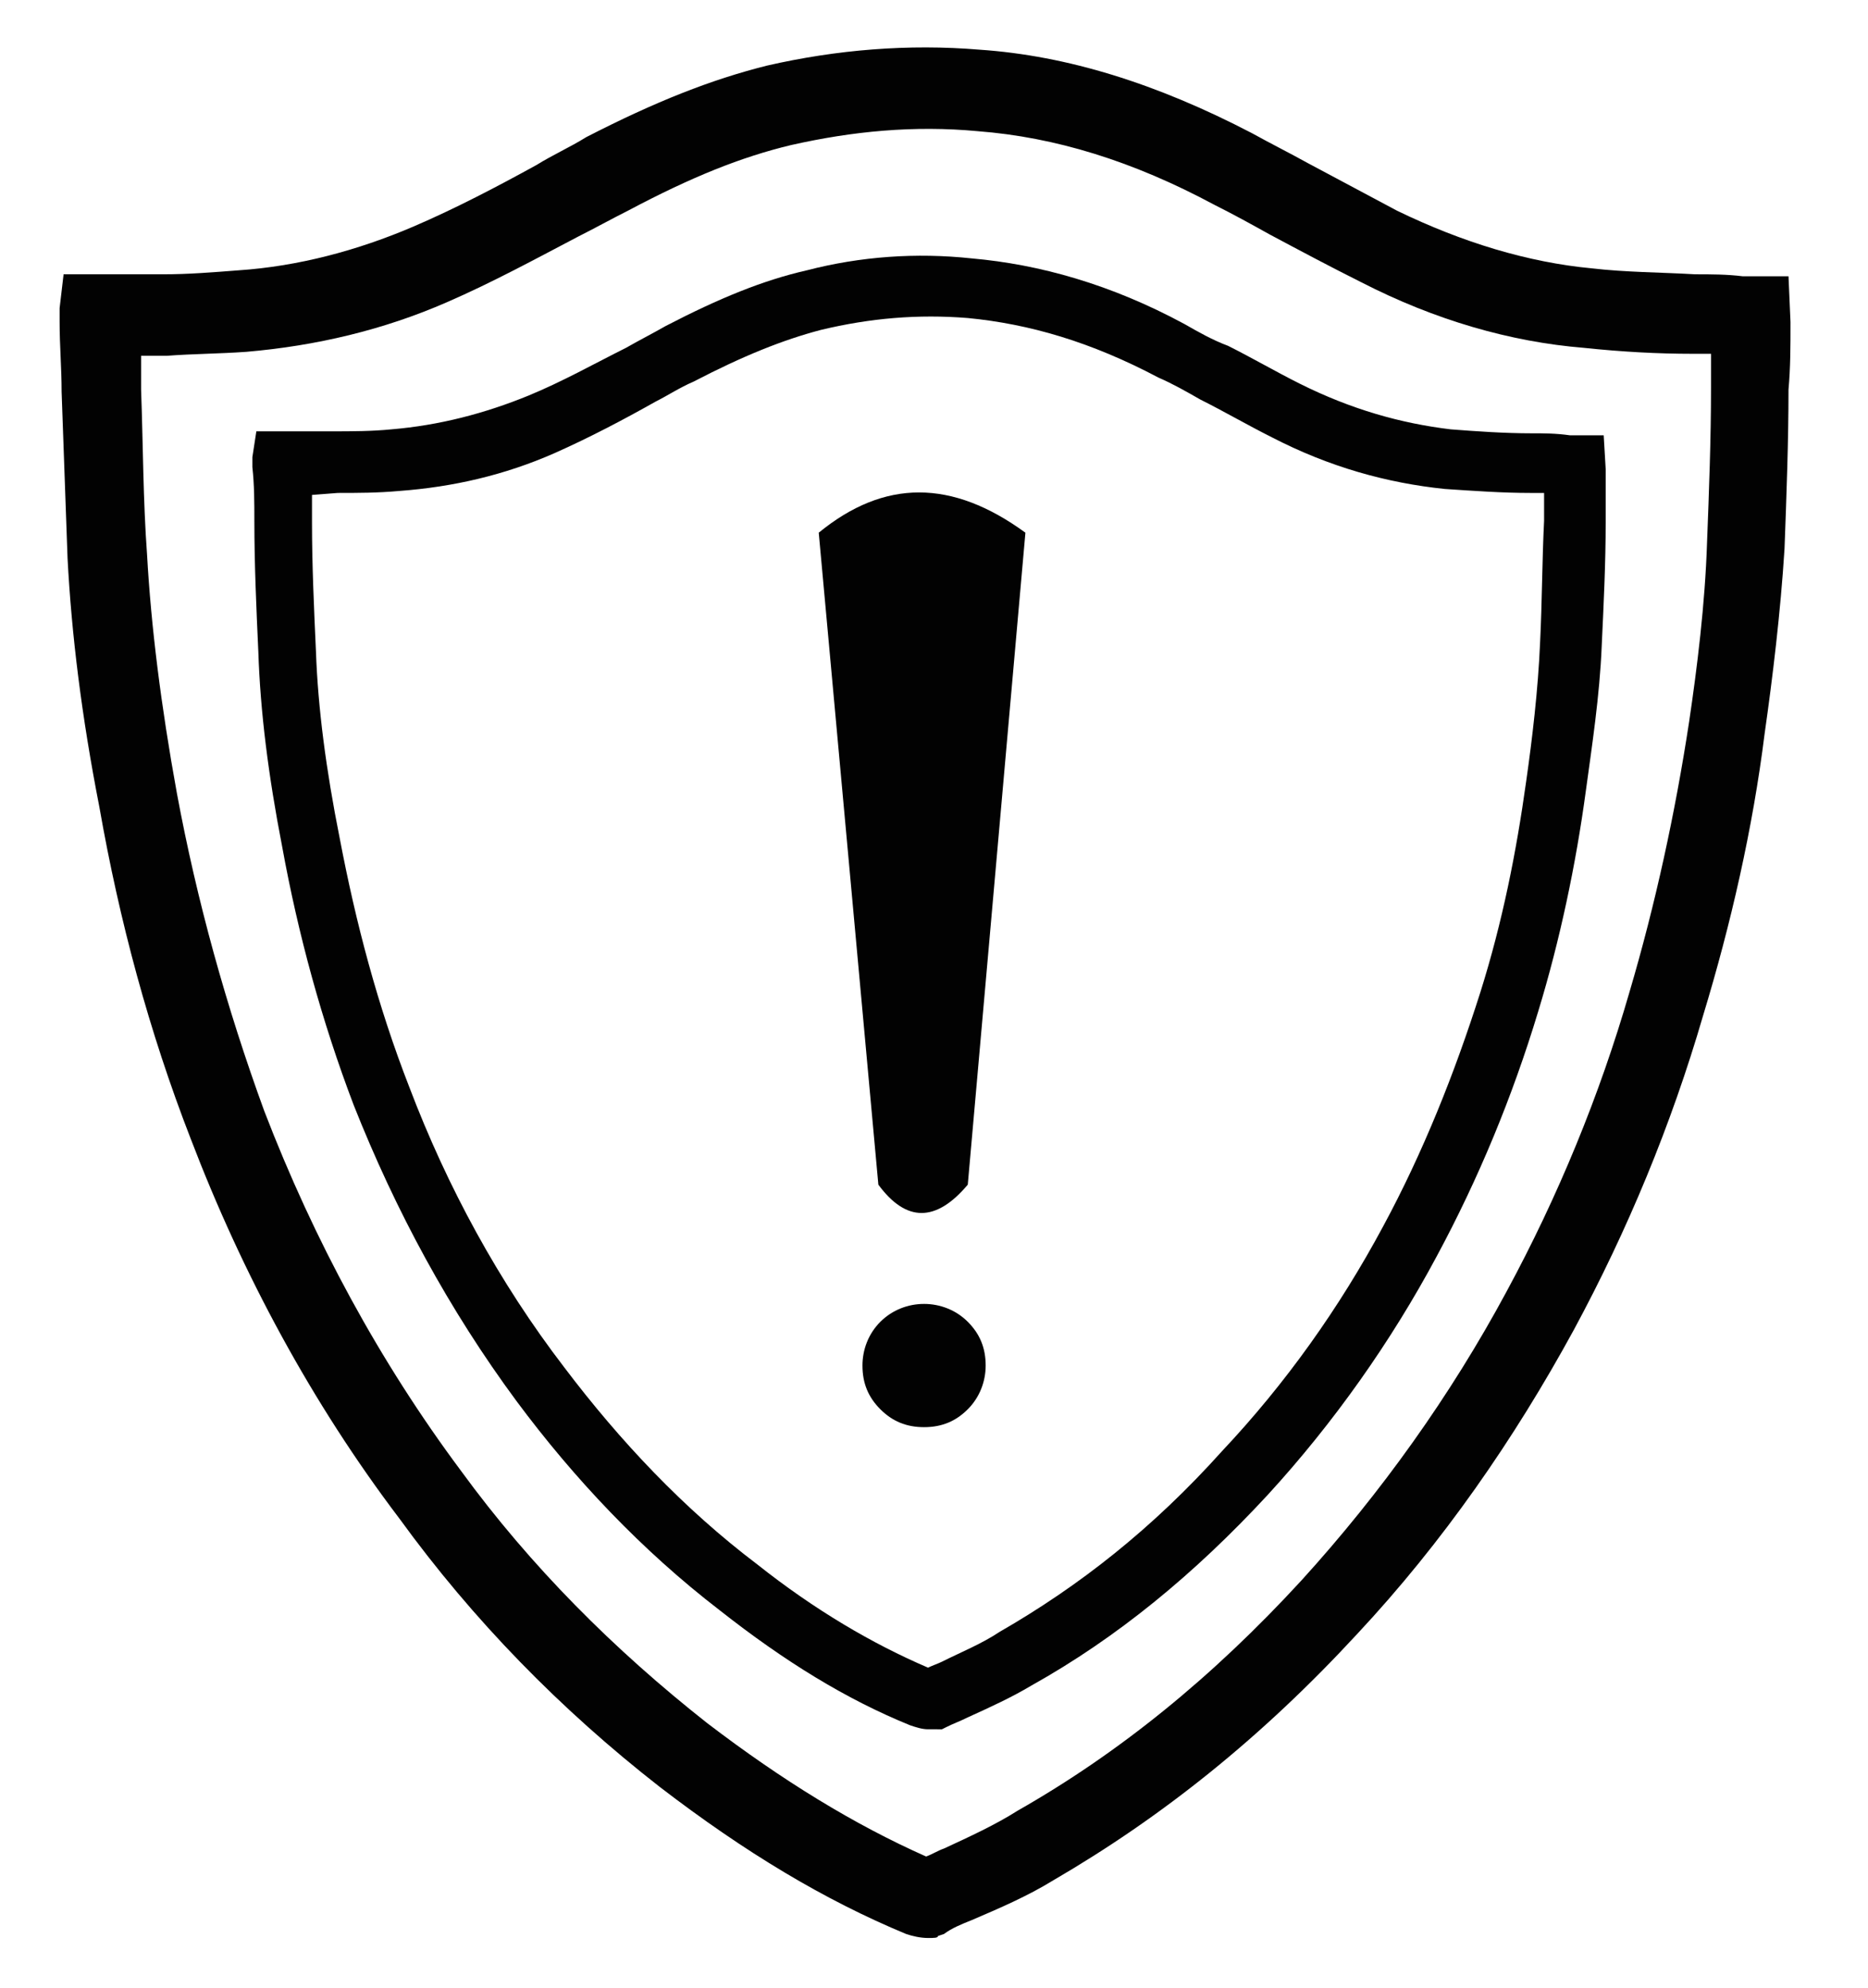
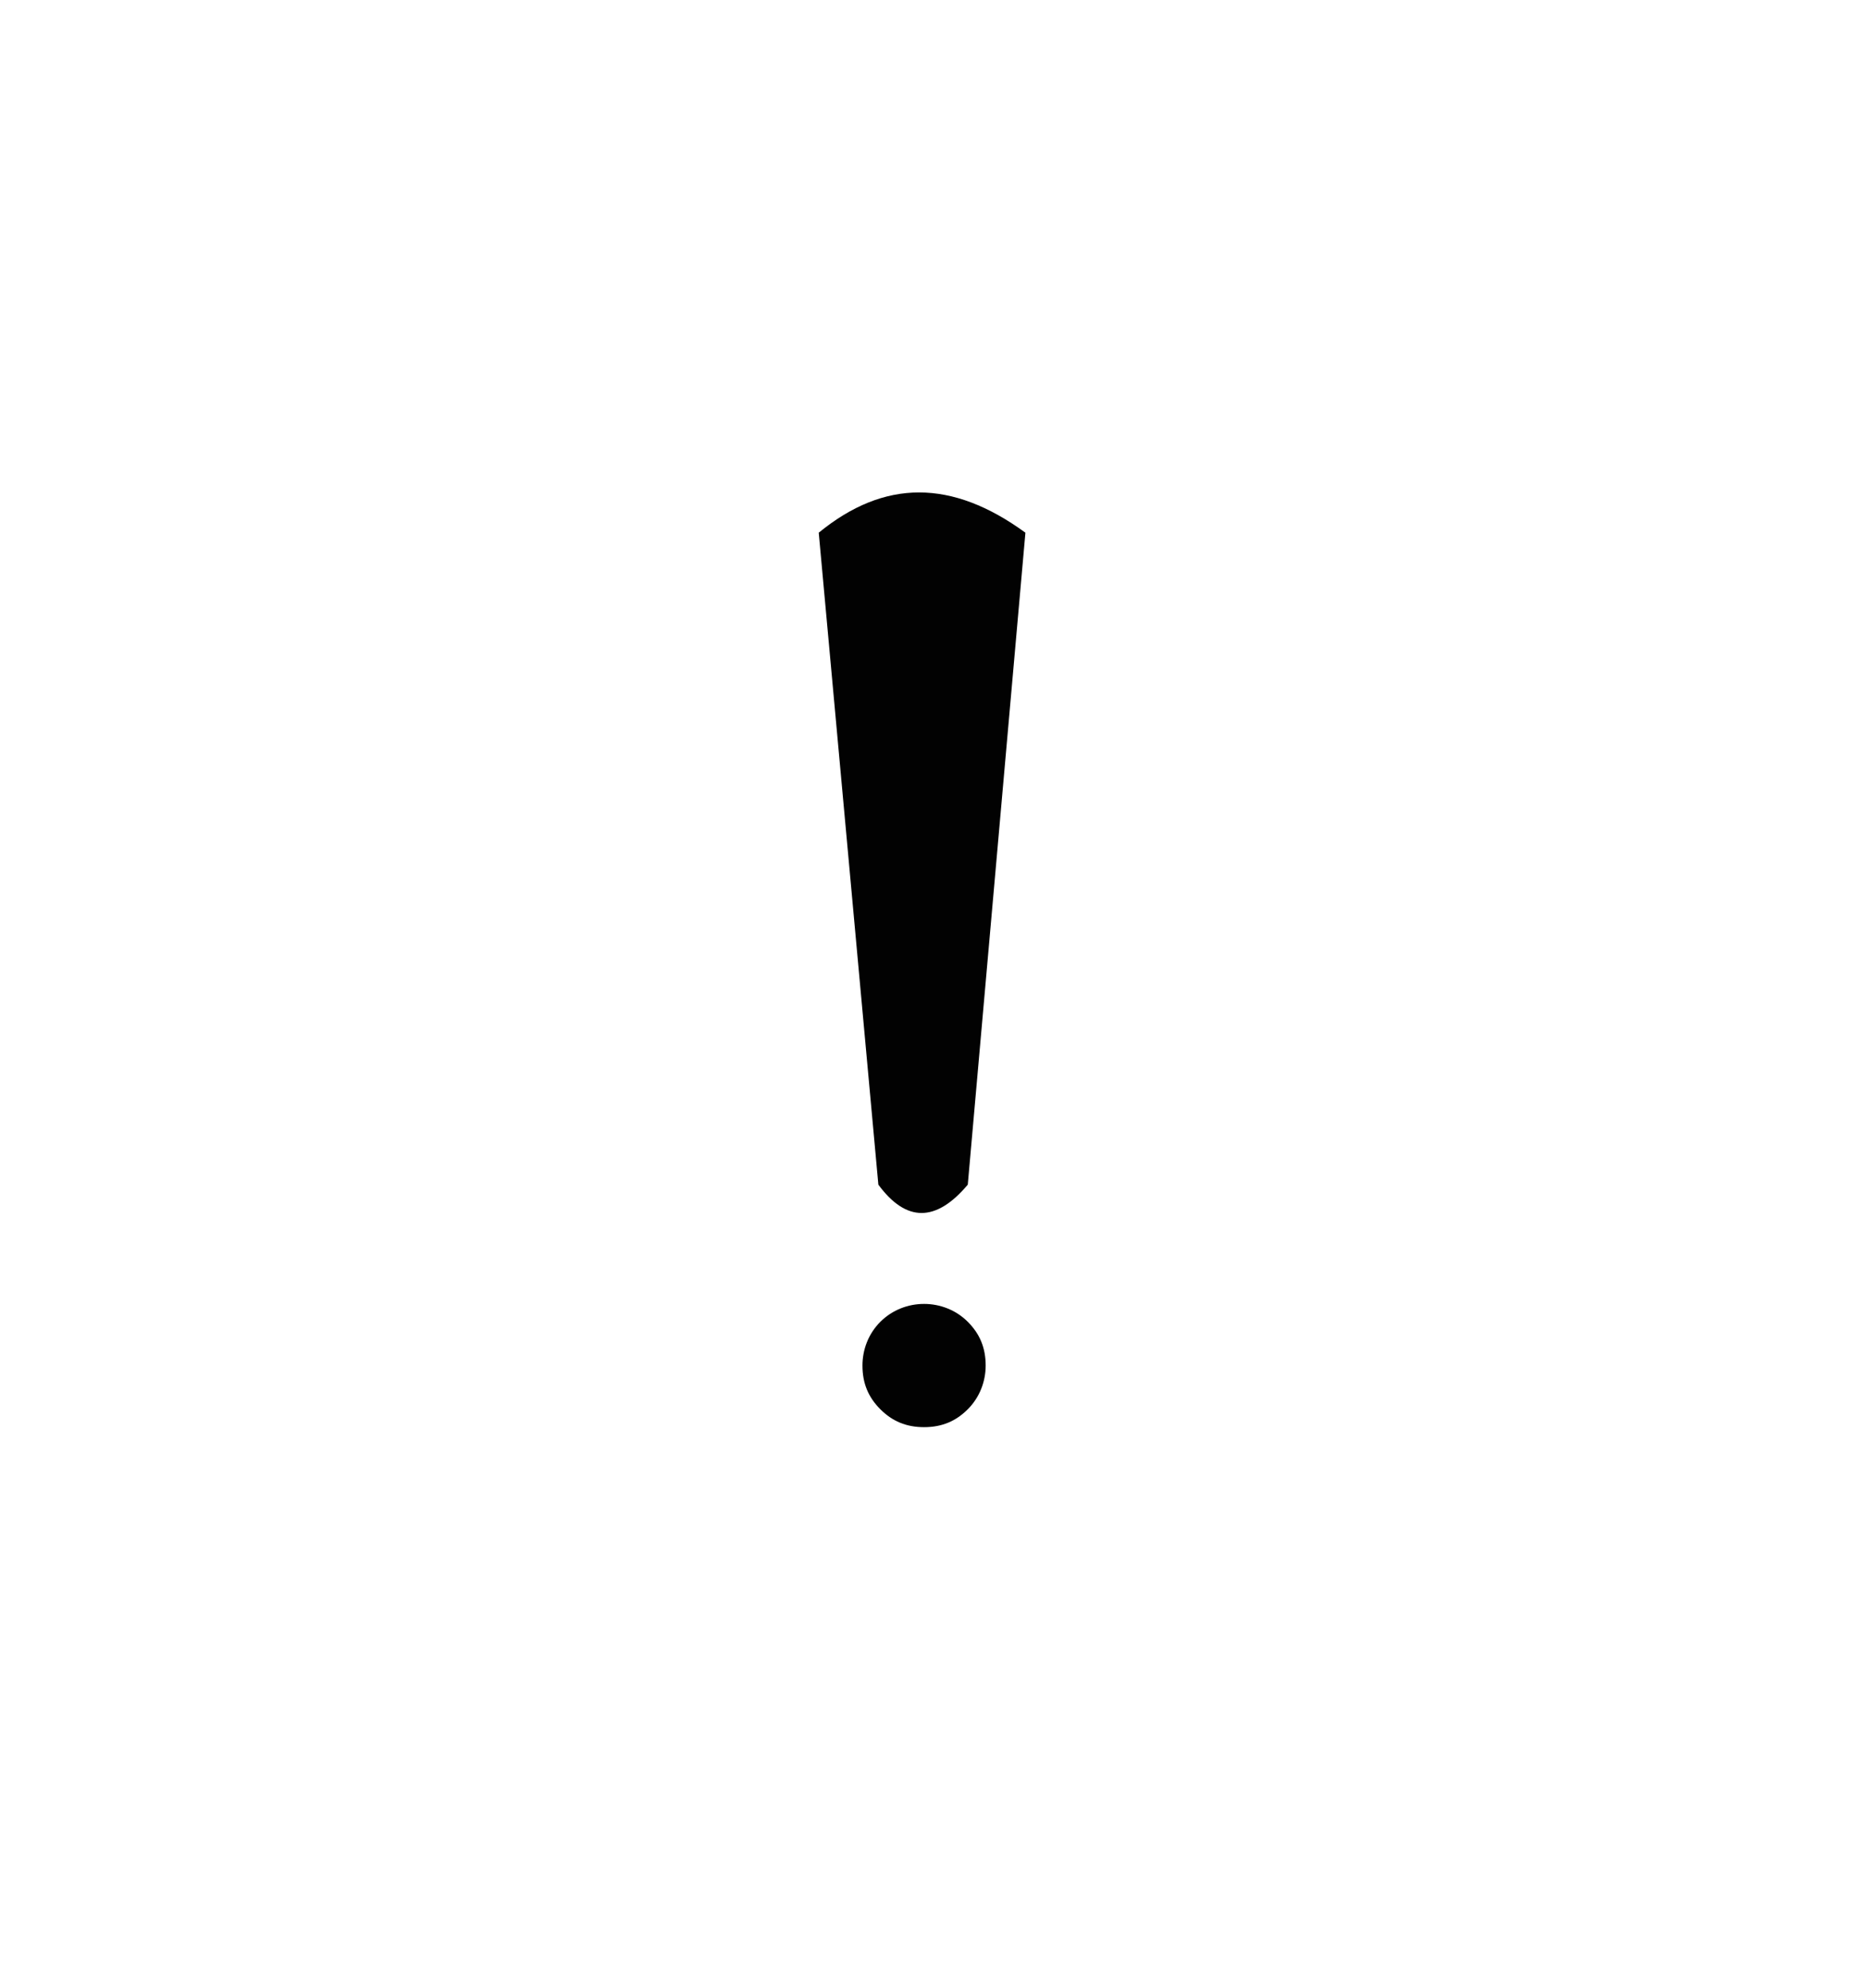
<svg xmlns="http://www.w3.org/2000/svg" id="Calque_1" x="0px" y="0px" viewBox="0 0 94 100" style="enable-background:new 0 0 94 100;" xml:space="preserve">
  <style type="text/css"> .st0{fill:#020202;} </style>
  <g>
-     <path class="st0" d="M46.7,97.5c-0.4,0-0.8-0.1-1.1-0.2c-4.1-1.7-8.1-4.1-12.4-7.4c-5-3.9-9.4-8.4-13.1-13.5 c-4.4-5.8-7.9-12.3-10.5-19.1c-2.1-5.4-3.6-11-4.6-16.7C4.1,36,3.6,31.9,3.4,28.1c-0.1-2.8-0.2-5.7-0.3-8.4c0-1.2-0.1-2.3-0.1-3.5 l0-0.1l0-0.1c0-0.2,0-0.3,0-0.5l0.2-1.7l2.4,0c0.4,0,0.8,0,1.3,0l1.3,0c1.3,0,2.5-0.1,3.8-0.2c3-0.2,6-1,8.8-2.2 c2.1-0.9,4.2-2,6.2-3.1c0.8-0.5,1.7-0.9,2.5-1.4c3.5-1.8,6.3-2.9,9.1-3.6c3.5-0.8,7.1-1.1,10.7-0.8c4.4,0.3,8.9,1.7,13.7,4.2 c0.9,0.5,1.9,1,2.8,1.5c1.5,0.8,3,1.6,4.5,2.4c3.3,1.6,6.6,2.6,9.8,2.9c1.7,0.2,3.5,0.2,5.2,0.3c0.8,0,1.6,0,2.4,0.1l2.3,0l0.1,2.3 l0,0.1c0,1.1,0,2.2-0.1,3.3c0,2.6-0.1,5.3-0.2,8c-0.2,3.2-0.6,6.5-1,9.3c-0.6,4.8-1.7,9.6-3.1,14.2c-1.6,5.5-3.8,10.8-6.5,15.8 c-3,5.5-6.6,10.7-10.9,15.3c-4.8,5.2-9.8,9.2-15.3,12.4c-1.3,0.8-2.7,1.4-4.1,2c-0.5,0.2-1,0.4-1.4,0.7l-0.3,0.1 C47.2,97.5,47,97.5,46.7,97.5z M47.1,93.6C47.1,93.6,47.1,93.6,47.1,93.6C47.1,93.6,47.1,93.6,47.1,93.6z M7.1,17.9 c0,0.6,0,1.2,0,1.7c0.1,2.7,0.1,5.6,0.3,8.3c0.2,3.6,0.7,7.6,1.5,12c1,5.4,2.5,10.8,4.4,16c2.5,6.5,5.8,12.6,9.9,18.1 c3.5,4.8,7.7,9,12.4,12.7c3.8,2.9,7.4,5.1,11,6.7c0.3-0.1,0.6-0.3,0.9-0.4c1.3-0.6,2.6-1.2,3.7-1.9c5.1-2.9,9.8-6.7,14.3-11.6 c4-4.4,7.5-9.3,10.3-14.5c2.6-4.8,4.7-9.9,6.2-15.1c1.3-4.4,2.3-9,3-13.6c0.4-2.7,0.8-5.9,0.9-9c0.1-2.6,0.2-5.2,0.2-7.8 c0-0.6,0-1.1,0-1.7c-0.3,0-0.6,0-0.9,0c-1.8,0-3.6-0.1-5.5-0.3c-3.7-0.3-7.5-1.4-11.2-3.3c-1.6-0.8-3.1-1.6-4.6-2.4 c-0.9-0.5-1.8-1-2.8-1.5C57,8.1,53.1,6.9,49.2,6.6c-3.2-0.3-6.3,0-9.4,0.7c-2.5,0.6-5,1.6-8.2,3.3c-0.8,0.4-1.7,0.9-2.5,1.3 c-2.1,1.1-4.3,2.3-6.6,3.3c-3.2,1.4-6.6,2.2-10.1,2.5c-1.4,0.1-2.7,0.1-4,0.2L7.1,17.9C7.1,17.9,7.1,17.9,7.1,17.9z" />
-     <path class="st0" d="M46.7,87c-0.3,0-0.6-0.1-0.9-0.2c-3.2-1.3-6.3-3.2-9.6-5.8c-3.9-3-7.3-6.6-10.2-10.5 c-3.4-4.6-6.1-9.6-8.2-14.9c-1.6-4.2-2.8-8.6-3.6-13c-0.7-3.6-1.1-6.8-1.2-9.8c-0.1-2.2-0.2-4.4-0.2-6.6c0-0.9,0-1.8-0.1-2.7 c0-0.2,0-0.4,0-0.5l0.2-1.3l1.8,0c0.3,0,0.7,0,1,0l1,0c1,0,2,0,3-0.1c2.4-0.2,4.7-0.8,6.9-1.7c1.7-0.7,3.3-1.6,4.9-2.4 c0.7-0.4,1.3-0.7,2-1.1c2.7-1.4,4.9-2.3,7.1-2.8c2.7-0.7,5.5-0.9,8.3-0.6c3.4,0.3,7,1.3,10.7,3.3c0.7,0.4,1.4,0.8,2.2,1.1 c1.2,0.6,2.4,1.3,3.6,1.9c2.6,1.3,5.1,2,7.6,2.3c1.3,0.1,2.7,0.2,4.1,0.2c0.6,0,1.2,0,1.9,0.1l1.7,0l0.1,1.7l0,0.1 c0,0.9,0,1.7,0,2.6c0,2-0.1,4.1-0.2,6.2c-0.1,2.5-0.5,5.1-0.8,7.3c-0.5,3.7-1.3,7.5-2.4,11.1c-1.3,4.3-3,8.4-5.1,12.3 c-2.3,4.3-5.2,8.4-8.5,12c-3.7,4-7.6,7.2-11.9,9.6c-1,0.6-2.1,1.1-3.2,1.6c-0.4,0.2-0.7,0.3-1.1,0.5l-0.2,0.1 C47.1,87,46.9,87,46.7,87z M47,84.1C47,84.1,47,84.1,47,84.1C47,84.1,47,84.1,47,84.1z M15.7,24.9c0,0.5,0,1,0,1.4 c0,2.1,0.1,4.3,0.2,6.5c0.1,2.8,0.5,5.9,1.2,9.4c0.8,4.2,1.9,8.4,3.5,12.5c1.9,5,4.5,9.8,7.8,14.1c2.8,3.7,6,7.1,9.7,9.9 c2.9,2.3,5.8,4,8.6,5.2c0.2-0.1,0.5-0.2,0.7-0.3c1-0.5,2-0.9,2.9-1.5c4-2.3,7.7-5.2,11.2-9.1c3.2-3.4,5.9-7.2,8.1-11.3 c2-3.7,3.6-7.7,4.9-11.8c1.1-3.5,1.8-7,2.3-10.6c0.3-2.1,0.6-4.6,0.7-7c0.1-2,0.1-4.1,0.2-6.1c0-0.5,0-0.9,0-1.4 c-0.2,0-0.5,0-0.7,0c-1.4,0-2.8-0.1-4.3-0.2c-2.9-0.3-5.8-1.1-8.7-2.6c-1.2-0.6-2.4-1.3-3.6-1.9c-0.7-0.4-1.4-0.8-2.1-1.1 c-3.4-1.8-6.5-2.7-9.6-3c-2.5-0.2-4.9,0-7.4,0.6c-1.9,0.5-3.9,1.3-6.4,2.6c-0.7,0.3-1.3,0.7-1.9,1c-1.6,0.9-3.3,1.8-5.1,2.6 c-2.5,1.1-5.1,1.7-7.8,1.9c-1.1,0.1-2.1,0.1-3.1,0.1L15.7,24.9C15.8,24.8,15.8,24.9,15.7,24.9z" />
    <g transform="matrix( 1, 0, 0, 1, 0,0) ">
      <g>
        <g id="a_1_">
          <path class="st0" d="M44.2,59.6c1.4,1.9,2.9,1.9,4.5,0l2.9-32.8c-3.7-2.7-7.1-2.7-10.4,0L44.2,59.6 M49.6,68.7 c0-0.9-0.3-1.6-0.9-2.2c-0.6-0.6-1.4-0.9-2.2-0.9s-1.6,0.3-2.2,0.9c-0.6,0.6-0.9,1.4-0.9,2.2c0,0.9,0.3,1.6,0.9,2.2 c0.6,0.6,1.3,0.9,2.2,0.9s1.6-0.3,2.2-0.9C49.3,70.3,49.6,69.5,49.6,68.7z" />
        </g>
      </g>
    </g>
  </g>
</svg>